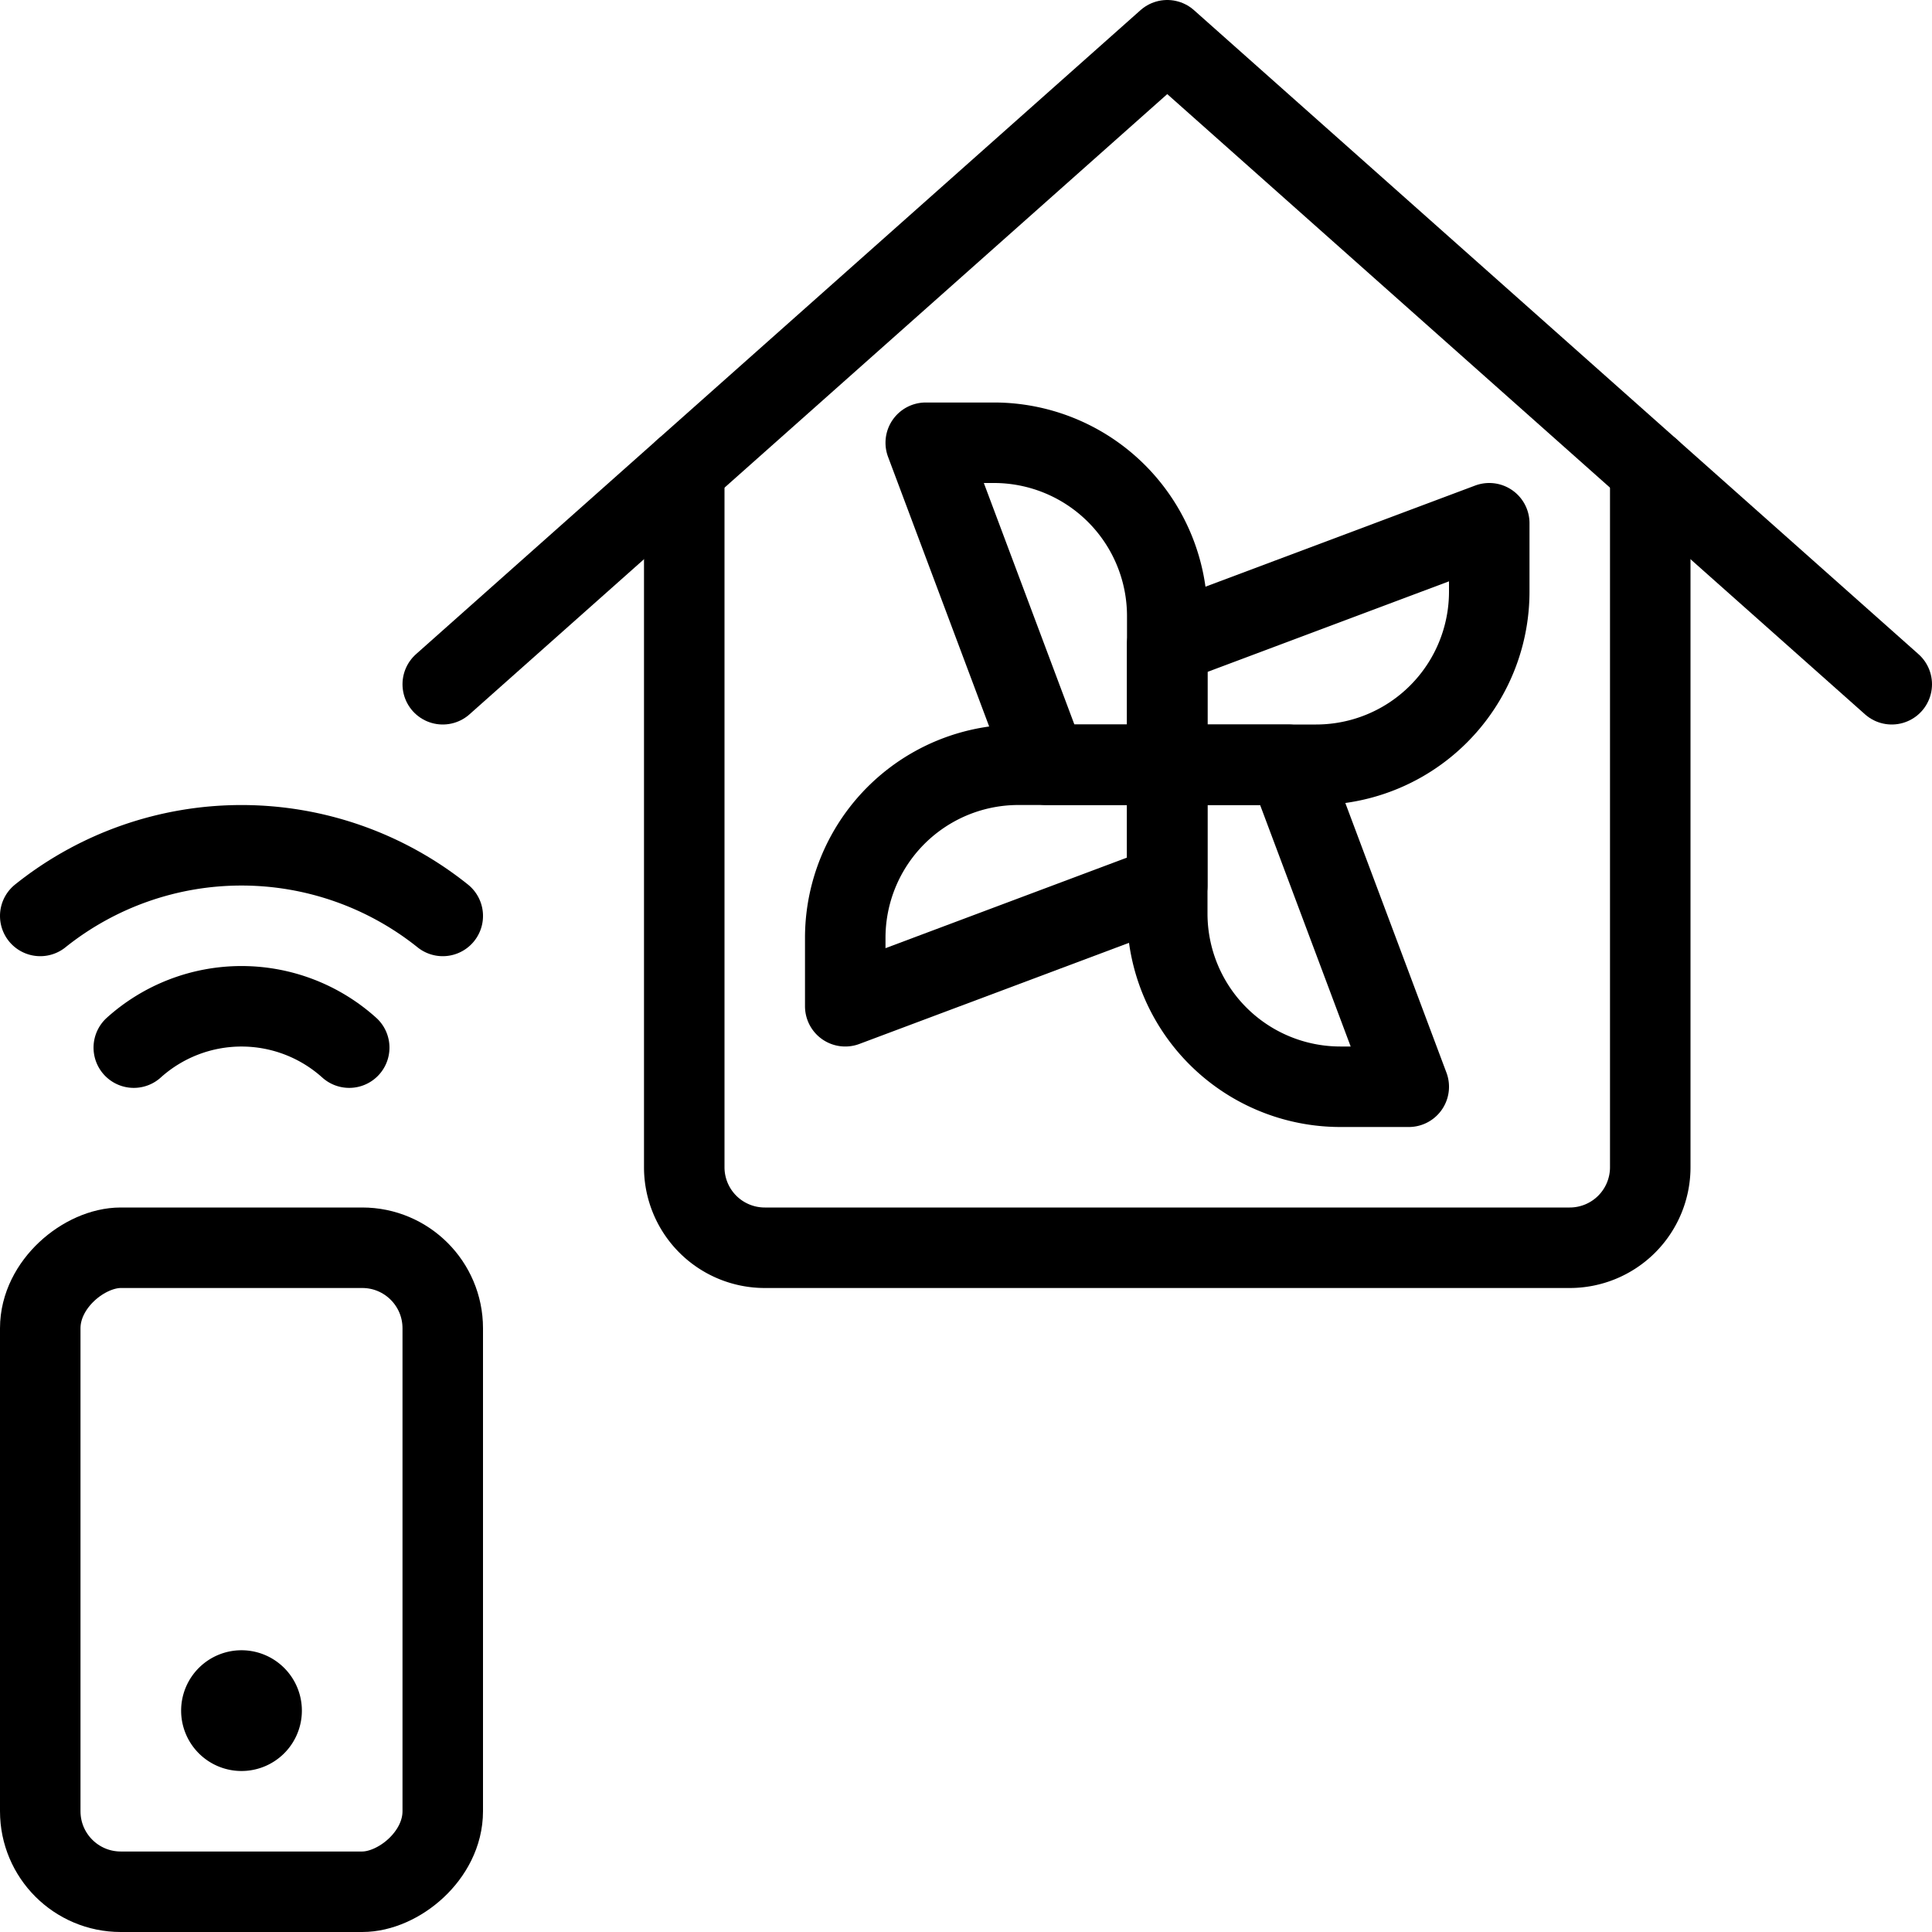
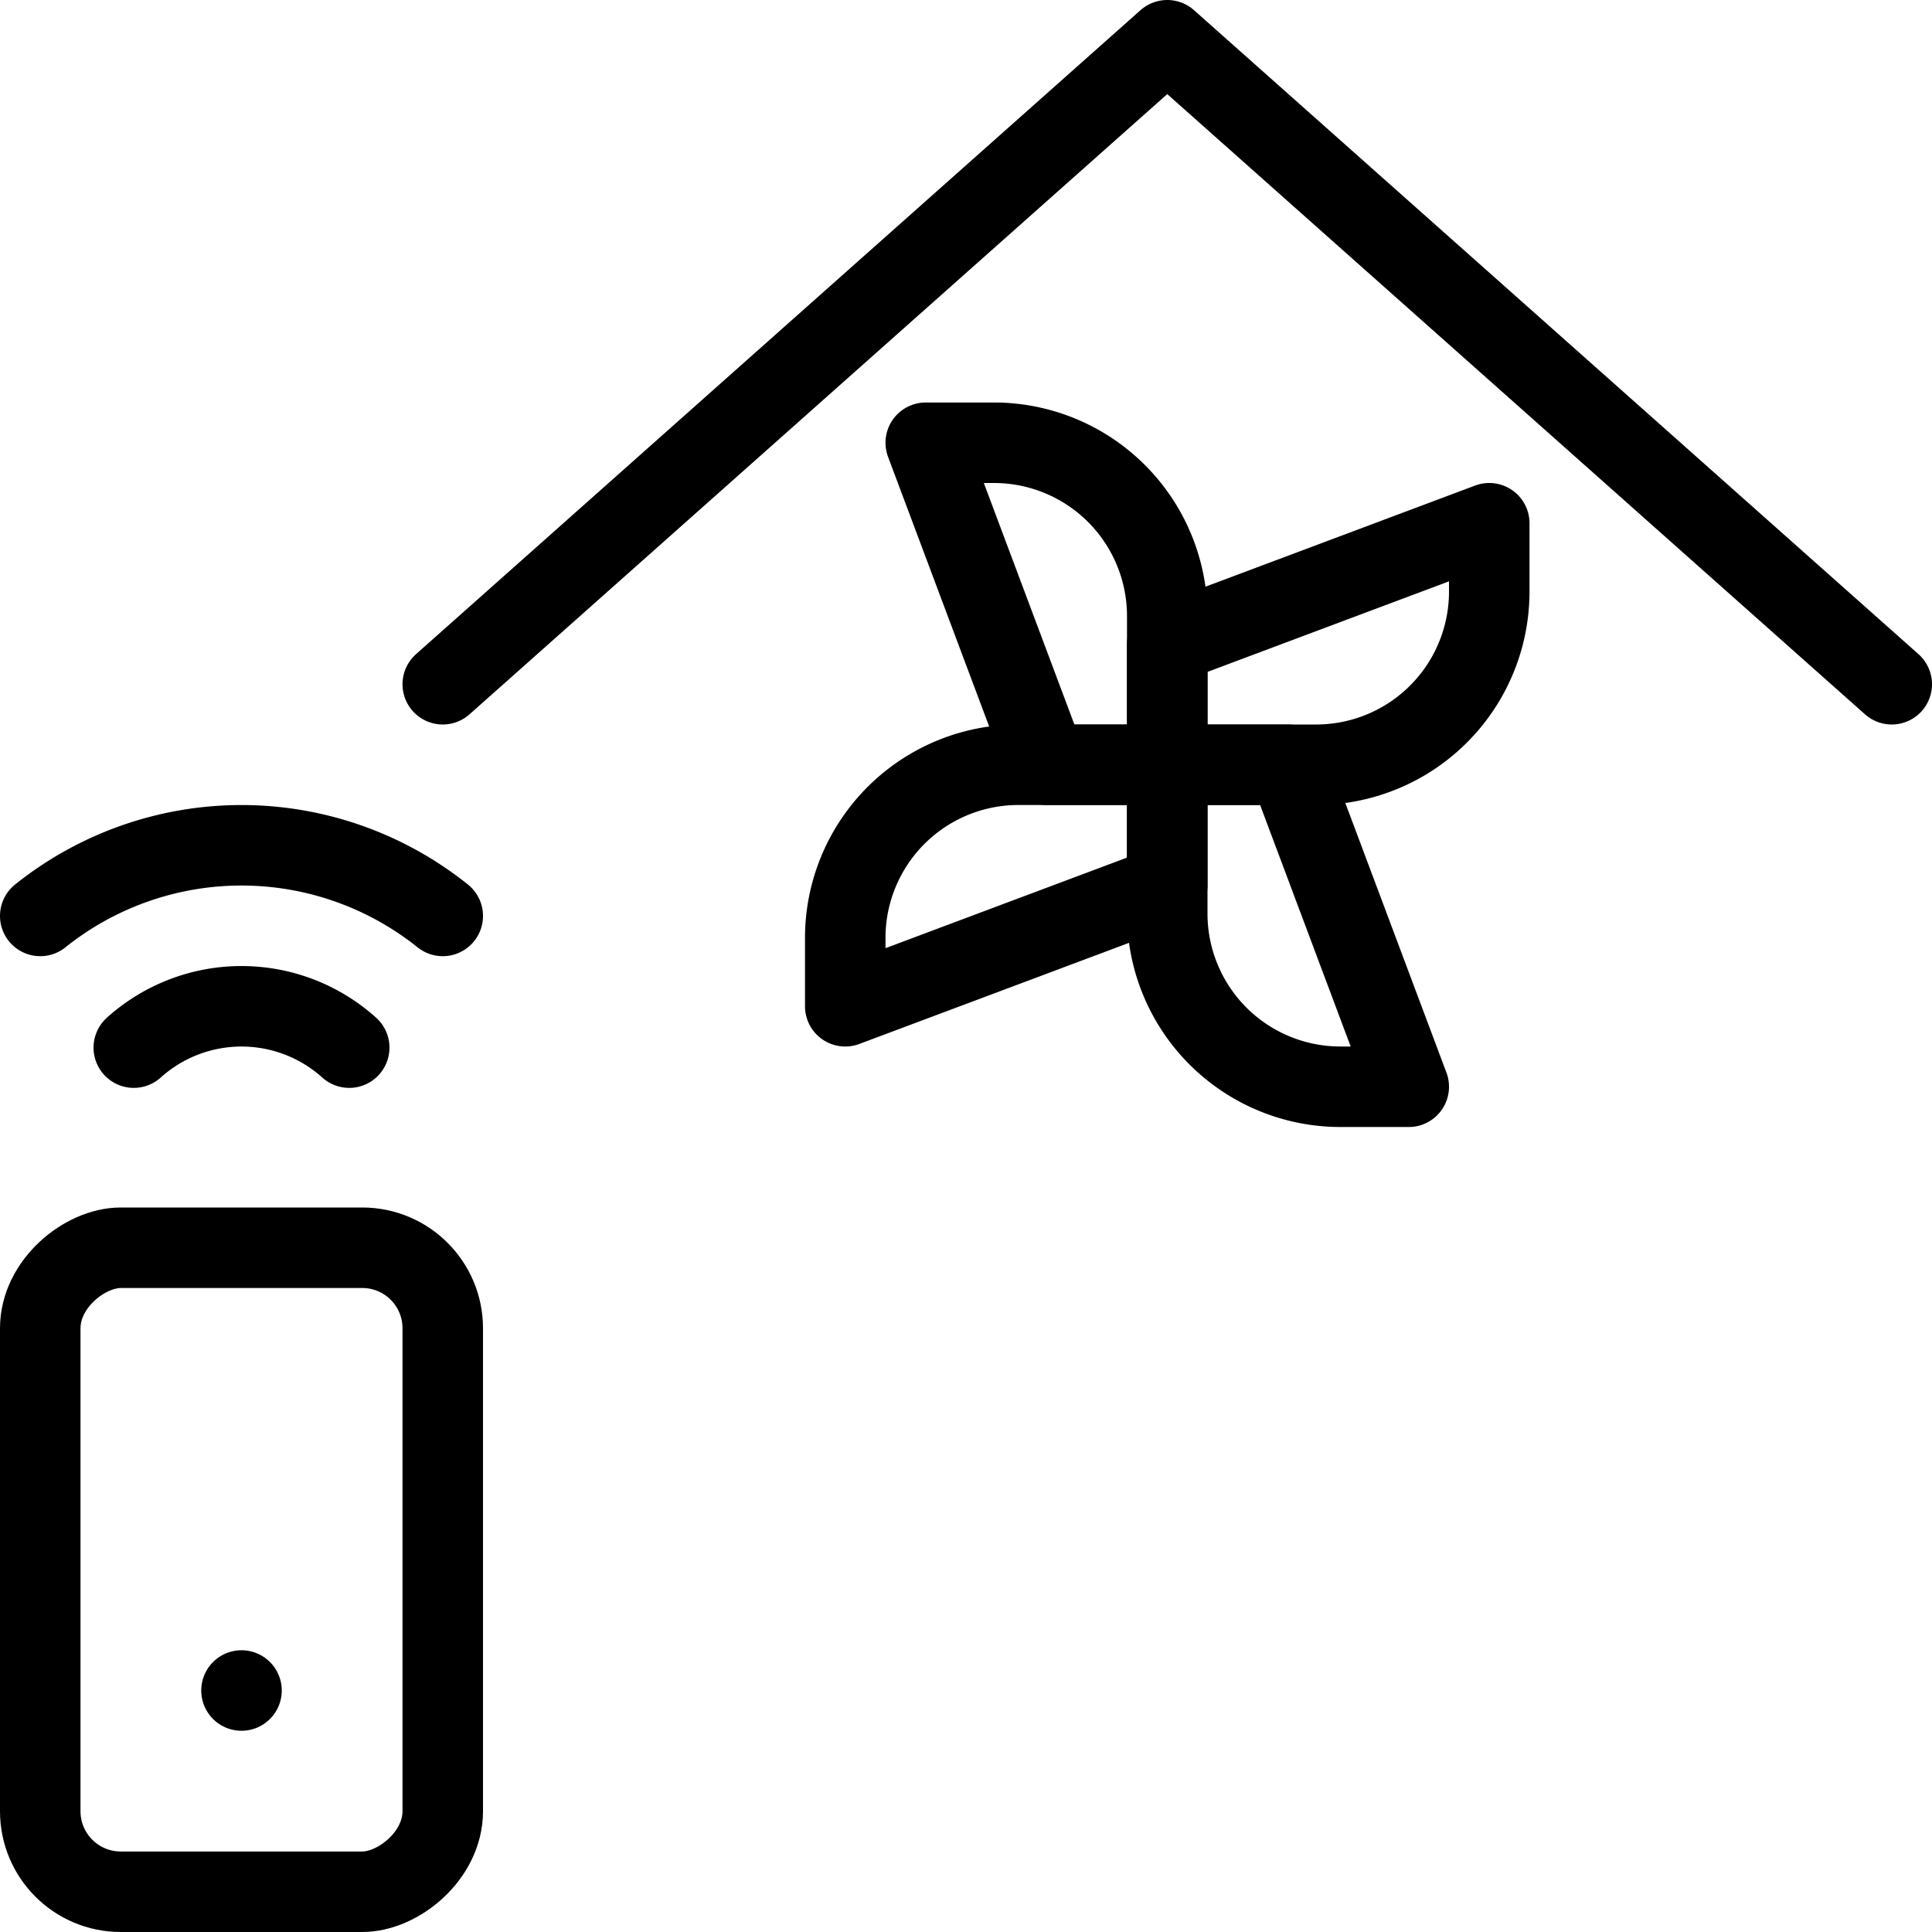
<svg xmlns="http://www.w3.org/2000/svg" viewBox="0 0 24 24">
  <defs>
    <style>.a{fill:none;stroke:#000;stroke-linecap:round;stroke-linejoin:round;}</style>
  </defs>
  <title>smart-house-ventilator</title>
  <path class="a" d="M14.5,9.5H12.651A2.151,2.151,0,0,0,10.5,11.652V12.5l4-1.5Z" />
  <path class="a" d="M14.5,9.5V7.652A2.153,2.153,0,0,0,12.349,5.5H11.5l1.5,4Z" />
  <path class="a" d="M14.5,9.5h1.849A2.151,2.151,0,0,0,18.5,7.349V6.5L14.5,8Z" />
  <path class="a" d="M14.5,9.5v1.849A2.151,2.151,0,0,0,16.651,13.5H17.5L16,9.5Z" />
  <polyline class="a" points="23.5 8.5 14.5 0.5 5.5 8.5" />
-   <path class="a" d="M20.5,5.834V14.5a1,1,0,0,1-1,1H9.5a1,1,0,0,1-1-1V5.834" />
  <rect class="a" x="-1" y="17" width="8" height="5" rx="1" ry="1" transform="translate(22.5 16.5) rotate(90)" />
  <path class="a" d="M4.338,13.014a2,2,0,0,0-2.676,0" />
  <path class="a" d="M5.5,11.378a4,4,0,0,0-5,0" />
-   <path class="a" d="M3,21a.25.25,0,1,1-.25.25A.25.25,0,0,1,3,21" />
+   <path class="a" d="M3,21A.25.25,0,0,1,3,21" />
</svg>